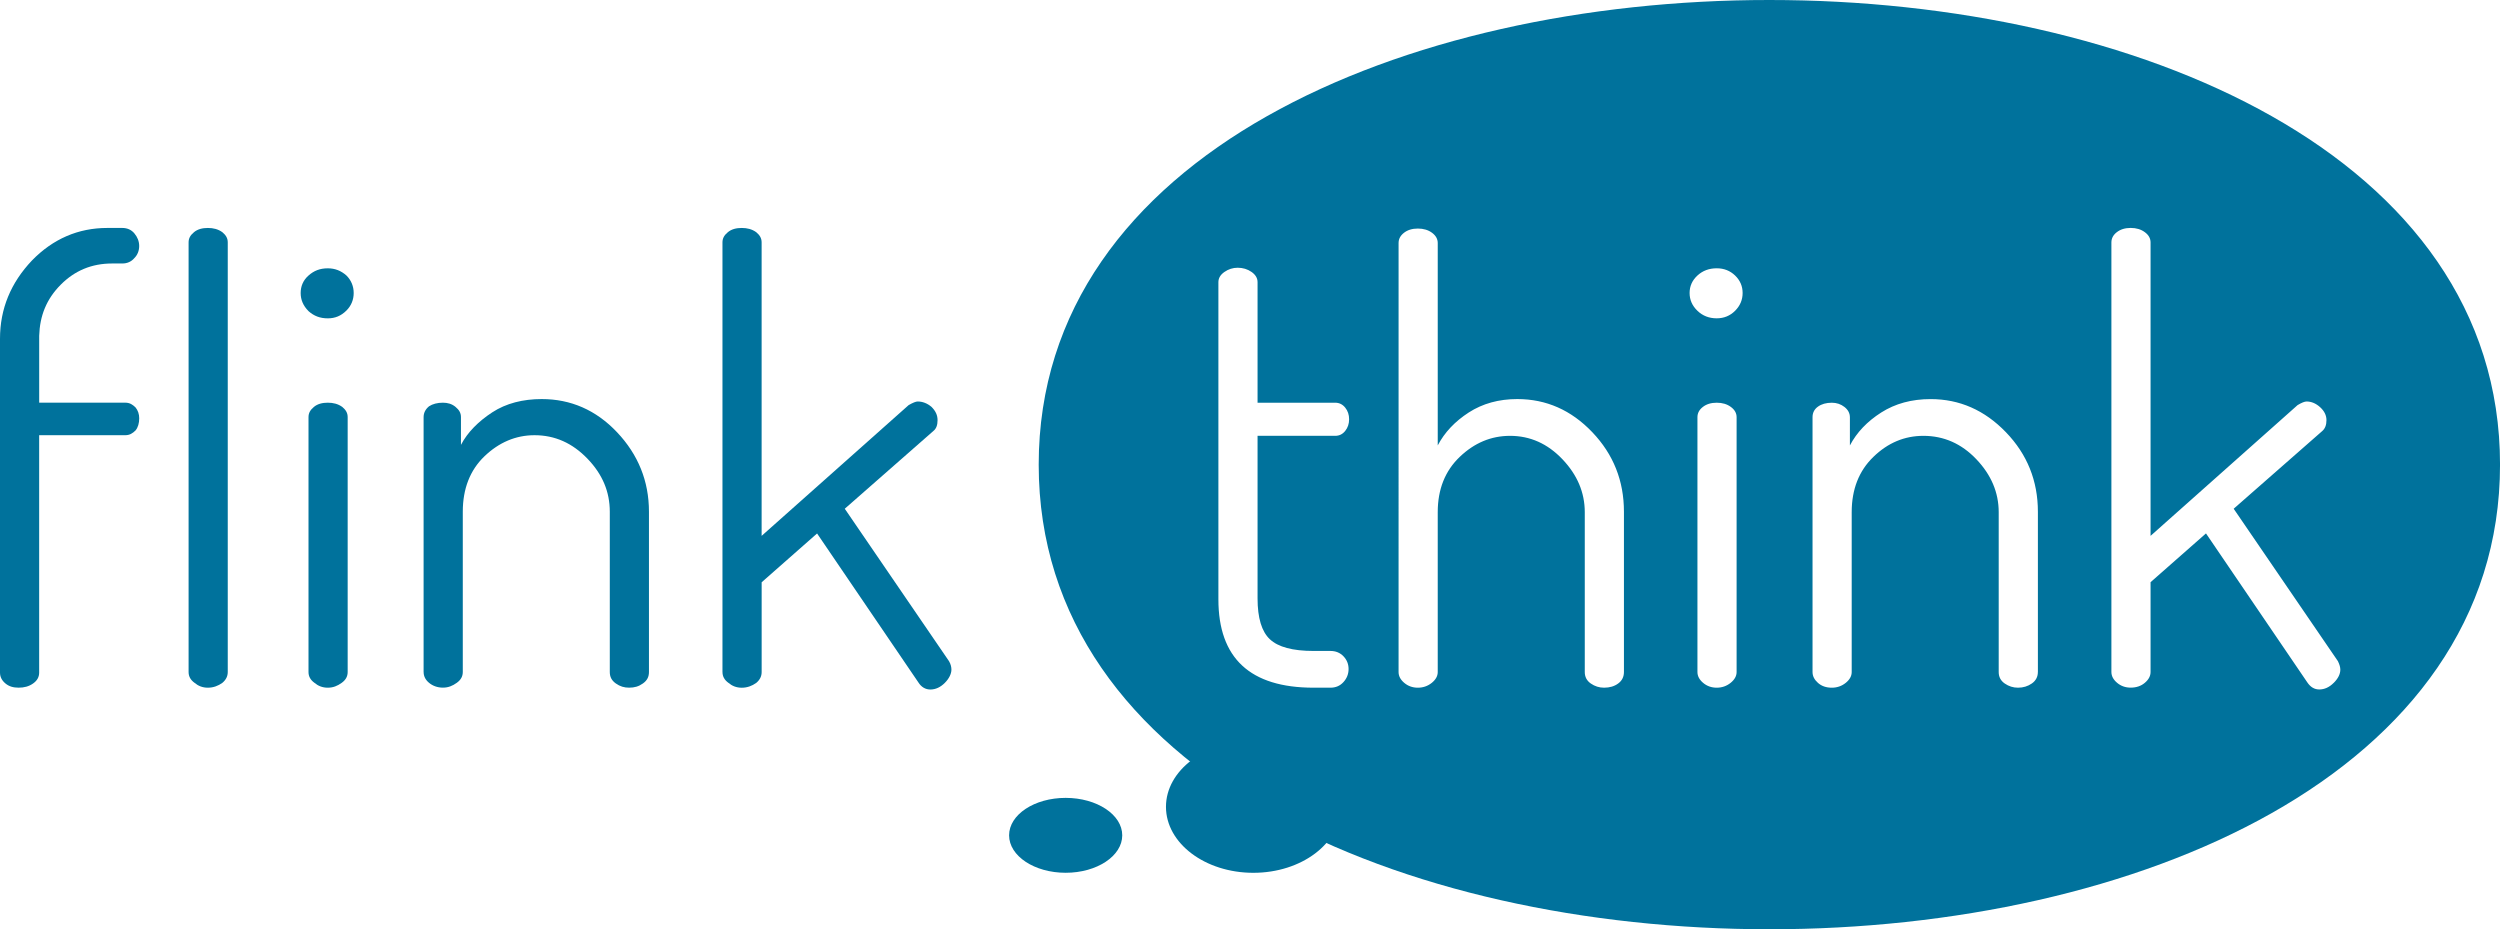
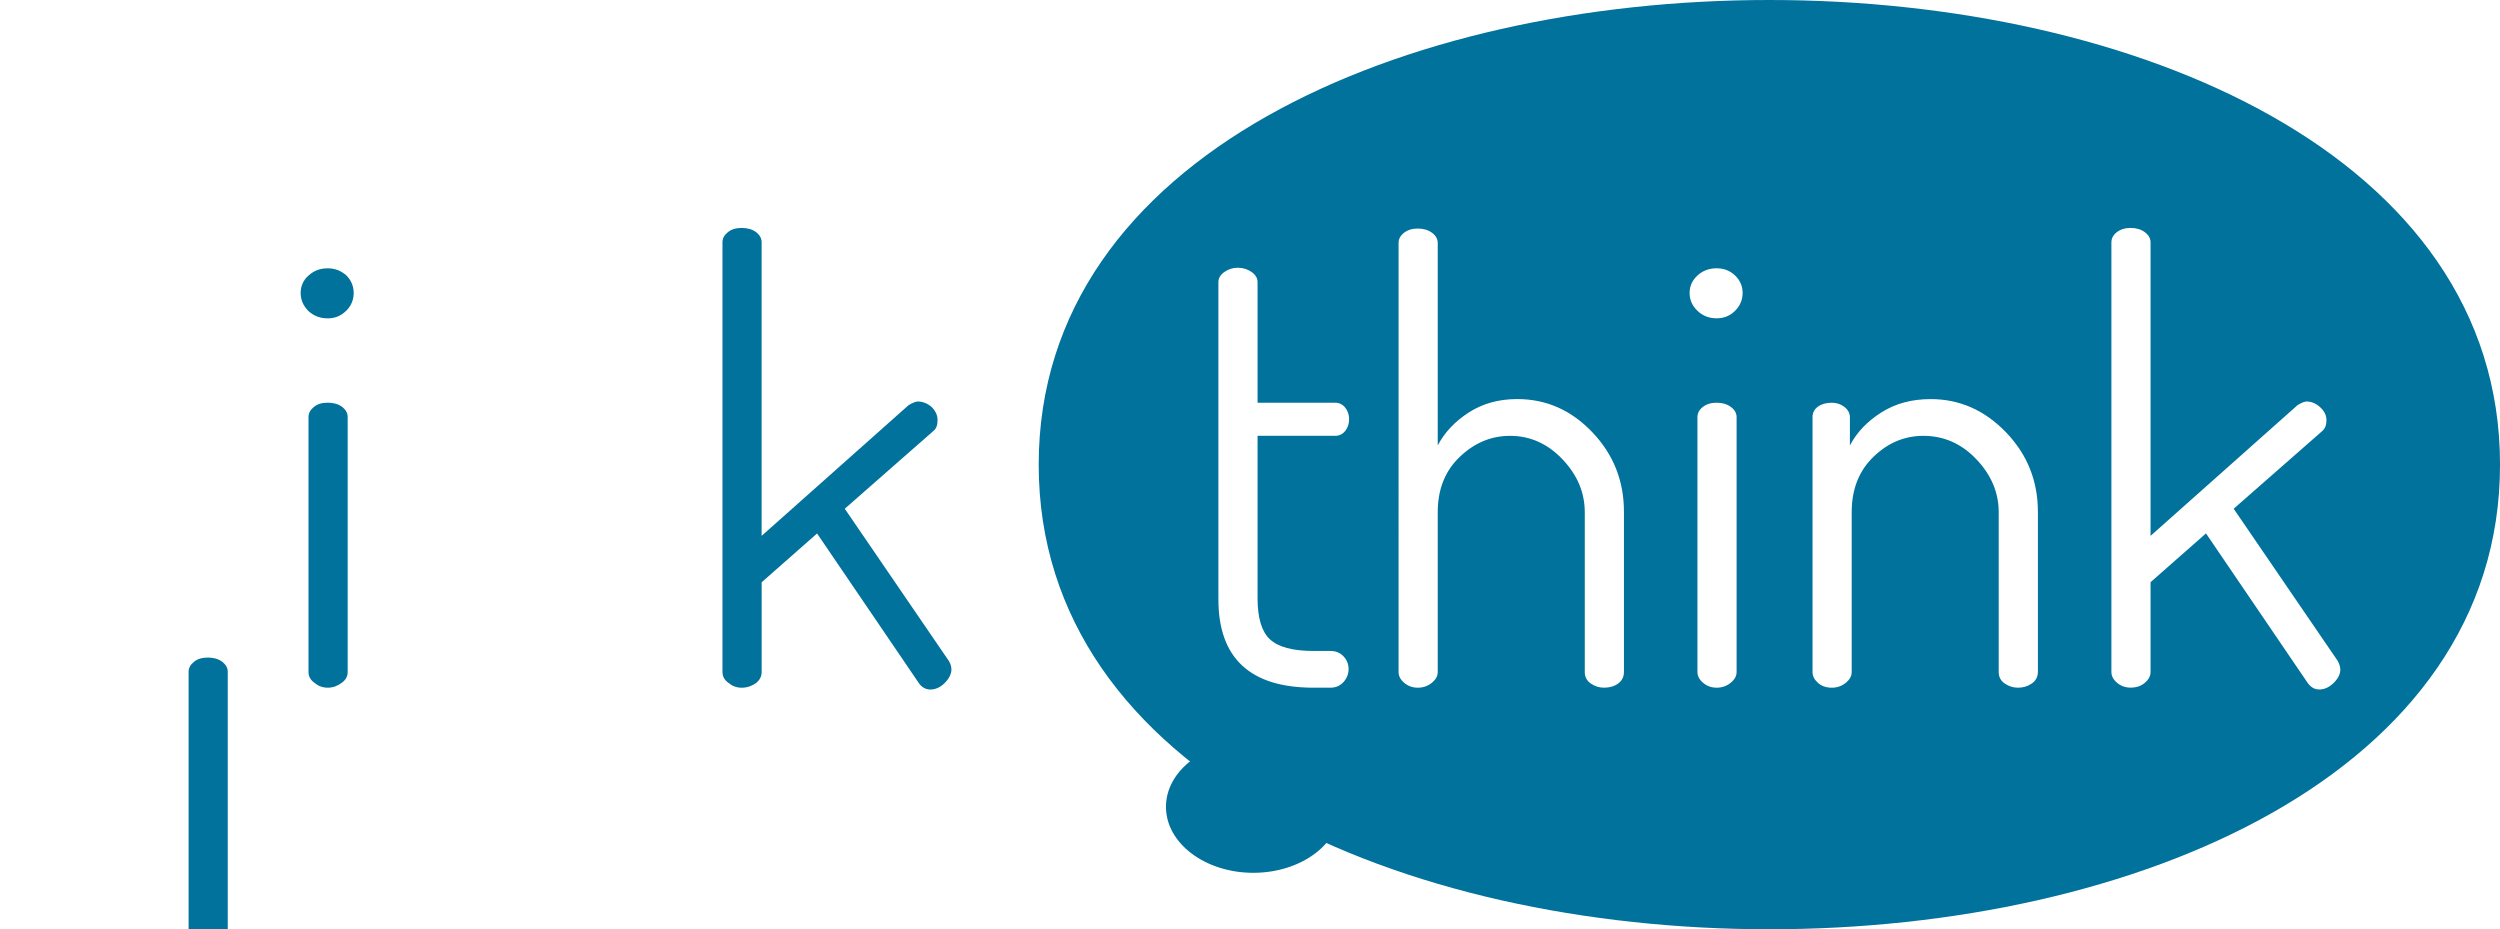
<svg xmlns="http://www.w3.org/2000/svg" id="Ebene_1" viewBox="0 0 876.48 325.8">
-   <path d="M0,235.82v-117.03c0-10.56,3.8-19.65,11.2-27.46,7.39-7.6,16.27-11.41,26.41-11.41h5.28c1.69,0,3.17.63,4.22,1.9,1.06,1.27,1.69,2.75,1.69,4.44s-.63,3.17-1.69,4.22c-1.06,1.27-2.53,1.9-4.22,1.9h-3.59c-7.18,0-13.1,2.53-17.96,7.39-5.07,5.07-7.39,10.98-7.6,17.96v23.45h30.21c1.48,0,2.53.63,3.59,1.69.84,1.06,1.27,2.32,1.27,3.8,0,1.69-.42,3.17-1.27,4.22-1.06,1.06-2.11,1.69-3.59,1.69H13.73v83.23c0,1.48-.63,2.75-2.11,3.8-1.48,1.06-3.17,1.48-5.07,1.48s-3.38-.42-4.65-1.48c-1.27-1.06-1.9-2.32-1.9-3.8Z" style="fill:#00729c;" />
-   <path d="M66.12,235.61V84.99c0-1.48.63-2.53,1.9-3.59,1.27-1.06,2.96-1.48,4.86-1.48s3.59.42,5.07,1.48c1.27,1.06,1.9,2.11,1.9,3.59v150.62c0,1.48-.63,2.75-1.9,3.8-1.48,1.06-3.17,1.69-5.07,1.69s-3.38-.63-4.65-1.69c-1.48-1.06-2.11-2.32-2.11-3.8Z" style="fill:#00729c;" />
+   <path d="M66.12,235.61c0-1.48.63-2.53,1.9-3.59,1.27-1.06,2.96-1.48,4.86-1.48s3.59.42,5.07,1.48c1.27,1.06,1.9,2.11,1.9,3.59v150.62c0,1.48-.63,2.75-1.9,3.8-1.48,1.06-3.17,1.69-5.07,1.69s-3.38-.63-4.65-1.69c-1.48-1.06-2.11-2.32-2.11-3.8Z" style="fill:#00729c;" />
  <path d="M108.16,109.07c-1.9-1.9-2.75-4.01-2.75-6.34s.84-4.44,2.75-6.13c1.9-1.69,4.01-2.53,6.76-2.53,2.53,0,4.65.84,6.55,2.53,1.69,1.69,2.53,3.8,2.53,6.13s-.84,4.44-2.53,6.13c-1.9,1.9-4.01,2.75-6.55,2.75-2.75,0-4.86-.84-6.76-2.53ZM108.16,235.61v-89.36c0-1.48.63-2.53,1.9-3.59,1.27-1.06,2.96-1.48,4.86-1.48s3.59.42,5.07,1.48c1.27,1.06,1.9,2.11,1.9,3.59v89.36c0,1.48-.63,2.75-2.11,3.8-1.48,1.06-2.96,1.69-4.86,1.69s-3.38-.63-4.65-1.69c-1.48-1.06-2.11-2.32-2.11-3.8Z" style="fill:#00729c;" />
-   <path d="M148.51,235.61v-89.36c0-1.48.63-2.75,1.9-3.8,1.27-.84,2.96-1.27,4.86-1.27,1.69,0,3.17.42,4.44,1.48,1.27,1.06,1.9,2.11,1.9,3.59v9.72c2.32-4.44,6.13-8.24,10.98-11.41,4.86-3.17,10.77-4.65,17.32-4.65,10.14,0,19.01,3.8,26.41,11.62s11.2,17.11,11.2,27.88v56.19c0,1.69-.63,2.96-2.11,4.01-1.48,1.06-2.96,1.48-4.86,1.48-1.69,0-3.17-.42-4.65-1.48-1.48-1.06-2.11-2.32-2.11-4.01v-56.19c0-6.97-2.53-13.1-7.82-18.59s-11.41-8.24-18.59-8.24c-6.55,0-12.46,2.53-17.53,7.39-5.07,4.86-7.6,11.41-7.6,19.43v56.19c0,1.48-.63,2.75-2.11,3.8-1.48,1.06-2.96,1.69-4.86,1.69s-3.59-.63-4.86-1.69c-1.27-1.06-1.9-2.32-1.9-3.8Z" style="fill:#00729c;" />
  <path d="M253.29,235.61V84.99c0-1.48.63-2.53,1.9-3.59,1.27-1.06,2.96-1.48,4.86-1.48s3.59.42,5.07,1.48c1.27,1.06,1.9,2.11,1.9,3.59v102.88l51.54-45.84c1.48-.84,2.53-1.27,3.17-1.27,1.69,0,3.38.63,4.86,1.9,1.48,1.48,2.11,2.96,2.11,4.65s-.42,2.96-1.48,3.8l-31.05,27.25,36.55,53.45c.63,1.06.84,2.11.84,2.96,0,1.48-.84,3.17-2.32,4.65-1.48,1.48-3.17,2.32-5.07,2.32-1.69,0-3.17-.84-4.22-2.53l-35.49-52.18-19.43,17.11v31.48c0,1.48-.63,2.75-1.9,3.8-1.48,1.06-3.17,1.69-5.07,1.69s-3.38-.63-4.65-1.69c-1.48-1.06-2.11-2.32-2.11-3.8Z" style="fill:#00729c;" />
  <path d="M470.03,282.87c0,12.78-13.72,23.13-30.62,23.13s-30.63-10.35-30.63-23.13,13.72-23.12,30.63-23.12,30.62,10.35,30.62,23.12" style="fill:#00729c;" />
-   <path d="M393.45,292.86c0,7.26-8.89,13.13-19.84,13.13s-19.83-5.88-19.83-13.13,8.87-13.13,19.83-13.13,19.84,5.88,19.84,13.13" style="fill:#00729c;" />
  <path d="M818.18,239.4c-1.55,1.56-3.24,2.32-5.07,2.32-1.7,0-3.1-.84-4.22-2.53l-35.49-52.18-19.43,17.1v31.48c0,1.41-.67,2.67-2.01,3.8-1.33,1.13-2.99,1.69-4.96,1.69-1.83,0-3.42-.56-4.76-1.69-1.33-1.12-2-2.39-2-3.8V84.99c0-1.41.63-2.61,1.9-3.59,1.26-.98,2.88-1.49,4.86-1.49s3.63.5,4.96,1.49c1.34.98,2.01,2.18,2.01,3.59v102.88l51.54-45.84c1.41-.84,2.46-1.27,3.16-1.27,1.7,0,3.29.68,4.76,2.01,1.47,1.34,2.21,2.85,2.21,4.54s-.49,2.96-1.48,3.81l-31.05,27.24,36.55,53.45c.55,1.13.84,2.11.84,2.96,0,1.55-.77,3.1-2.32,4.65M714.46,235.61c0,1.68-.71,3.03-2.11,4.01-1.41.99-3.03,1.48-4.86,1.48-1.69,0-3.24-.49-4.65-1.47-1.41-.98-2.11-2.32-2.11-4.01v-56.05c0-6.88-2.61-13.07-7.82-18.55-5.21-5.48-11.41-8.22-18.59-8.22-6.62,0-12.46,2.46-17.53,7.38-5.08,4.92-7.6,11.39-7.6,19.39v56.05c0,1.41-.71,2.67-2.11,3.8-1.41,1.12-3.03,1.68-4.86,1.68-1.97,0-3.59-.56-4.86-1.69-1.27-1.12-1.9-2.39-1.9-3.8v-89.36c0-1.54.63-2.78,1.9-3.69s2.88-1.37,4.86-1.37c1.69,0,3.17.5,4.44,1.49,1.27,1,1.9,2.21,1.9,3.64v9.85c2.39-4.56,6.05-8.41,10.98-11.55,4.92-3.13,10.69-4.7,17.32-4.7,10.14,0,18.94,3.87,26.41,11.62,7.46,7.74,11.2,17.04,11.2,27.88v56.19ZM608.31,108.96c-1.76,1.76-3.91,2.64-6.44,2.64-2.67,0-4.93-.87-6.76-2.64-1.84-1.76-2.75-3.84-2.75-6.24s.91-4.43,2.75-6.13c1.83-1.69,4.09-2.53,6.76-2.53,2.53,0,4.68.84,6.44,2.53,1.76,1.7,2.64,3.74,2.64,6.13s-.88,4.48-2.64,6.24M608.84,235.61c0,1.41-.71,2.67-2.11,3.8-1.41,1.13-3.03,1.69-4.86,1.69s-3.42-.56-4.76-1.69c-1.33-1.12-2-2.39-2-3.8v-89.36c0-1.4.63-2.6,1.9-3.58,1.27-.99,2.88-1.48,4.86-1.48s3.63.49,4.96,1.48c1.34.98,2.01,2.19,2.01,3.58v89.36ZM569.34,235.61c0,1.68-.67,3.03-2.01,4.01-1.33.99-2.99,1.48-4.96,1.48-1.69,0-3.24-.49-4.65-1.47s-2.11-2.32-2.11-4.01v-56.05c0-6.88-2.61-13.07-7.82-18.55-5.21-5.48-11.34-8.22-18.38-8.22-6.62,0-12.5,2.46-17.64,7.38-5.15,4.92-7.71,11.39-7.71,19.39v56.05c0,1.41-.71,2.67-2.11,3.8-1.41,1.12-3.03,1.68-4.86,1.68s-3.42-.56-4.75-1.68c-1.34-1.12-2.01-2.4-2.01-3.8V85.19c0-1.4.63-2.59,1.9-3.58,1.27-.99,2.88-1.48,4.86-1.48s3.63.49,4.97,1.48c1.33.98,2,2.19,2,3.58v70.97c2.39-4.56,6.02-8.41,10.88-11.55,4.86-3.13,10.53-4.7,17.01-4.7,10.14,0,18.91,3.87,26.3,11.62,7.39,7.74,11.09,17.04,11.09,27.88v56.19ZM445.23,224.13c2.88,2.72,7.99,4.09,15.31,4.09h5.92c1.83,0,3.34.62,4.54,1.86,1.19,1.24,1.8,2.73,1.8,4.47s-.6,3.28-1.8,4.59c-1.19,1.31-2.71,1.96-4.54,1.96h-5.92c-22.25,0-33.38-10.34-33.38-31v-111.17c0-1.41.71-2.61,2.11-3.58,1.41-.99,2.96-1.48,4.65-1.48,1.83,0,3.45.49,4.86,1.47,1.4.98,2.11,2.18,2.11,3.57v42.28h27.24c1.41,0,2.57.58,3.49,1.72s1.37,2.51,1.37,4.08-.45,2.95-1.37,4.09c-.92,1.15-2.08,1.72-3.49,1.72h-27.24v56.99c0,6.84,1.44,11.63,4.33,14.35M364.16,162.9c0,217.19,512.33,217.19,512.33,0s-512.33-217.21-512.33,0" style="fill:#00729c;" />
</svg>